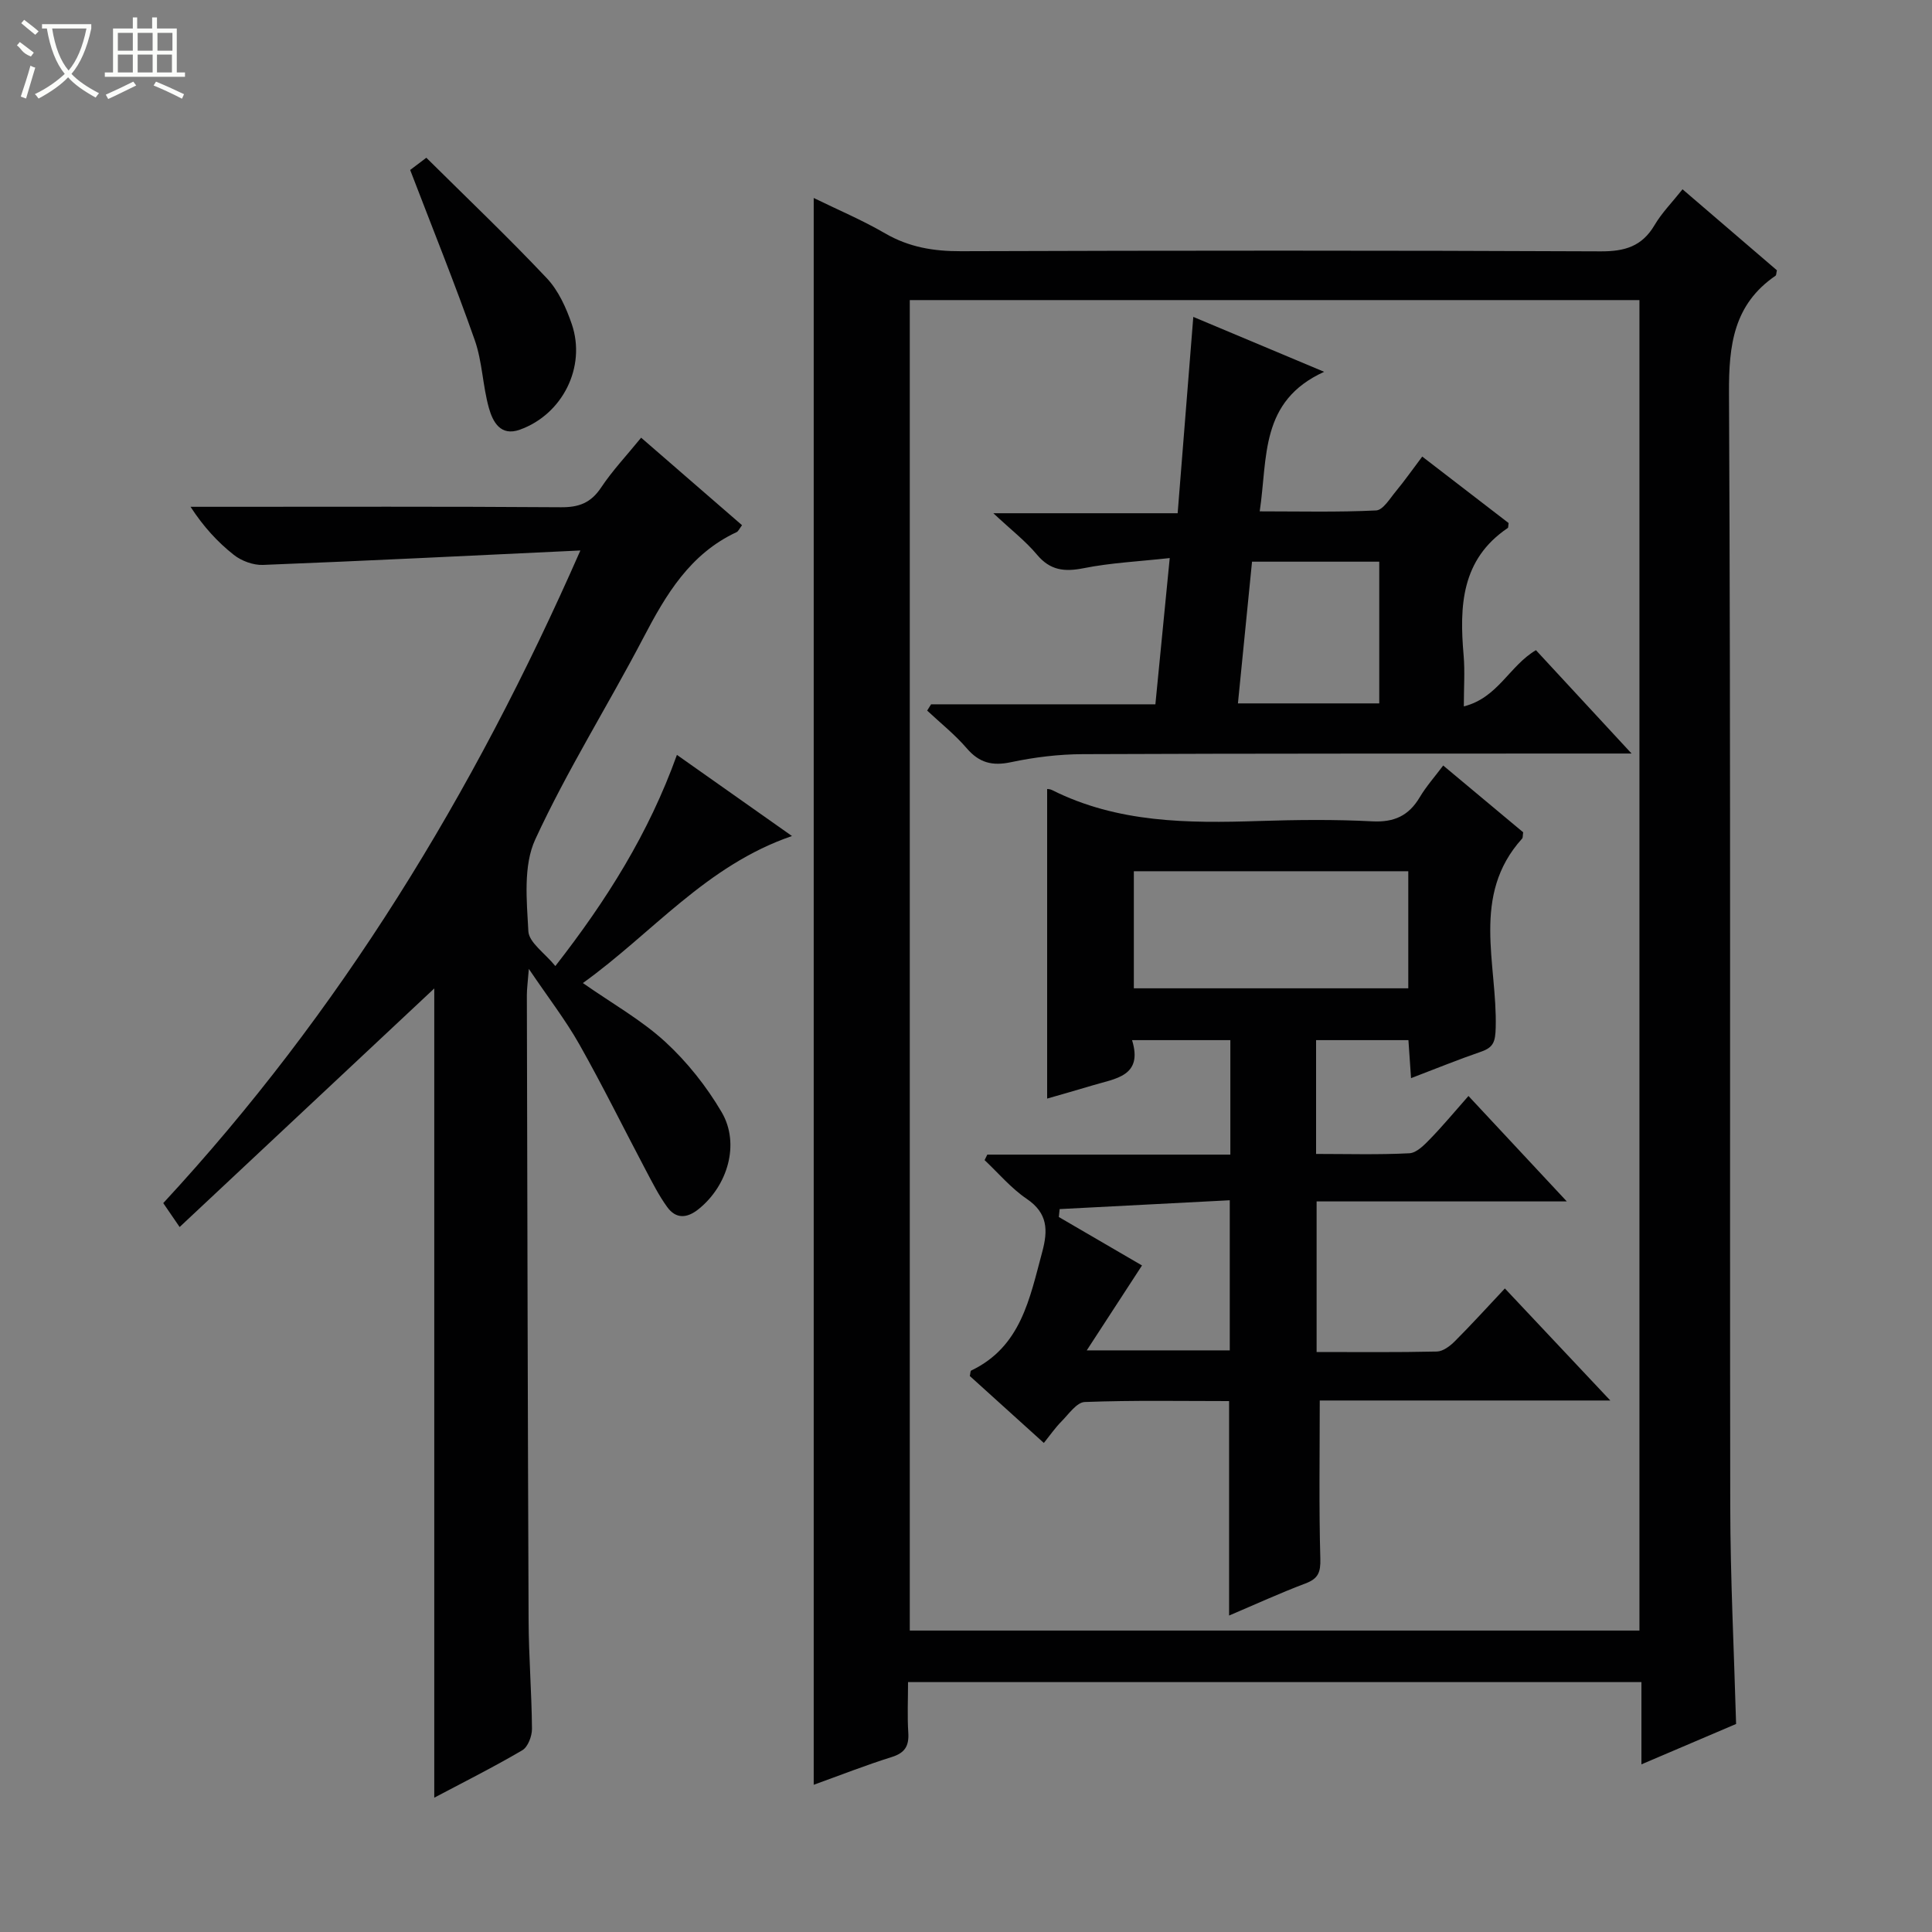
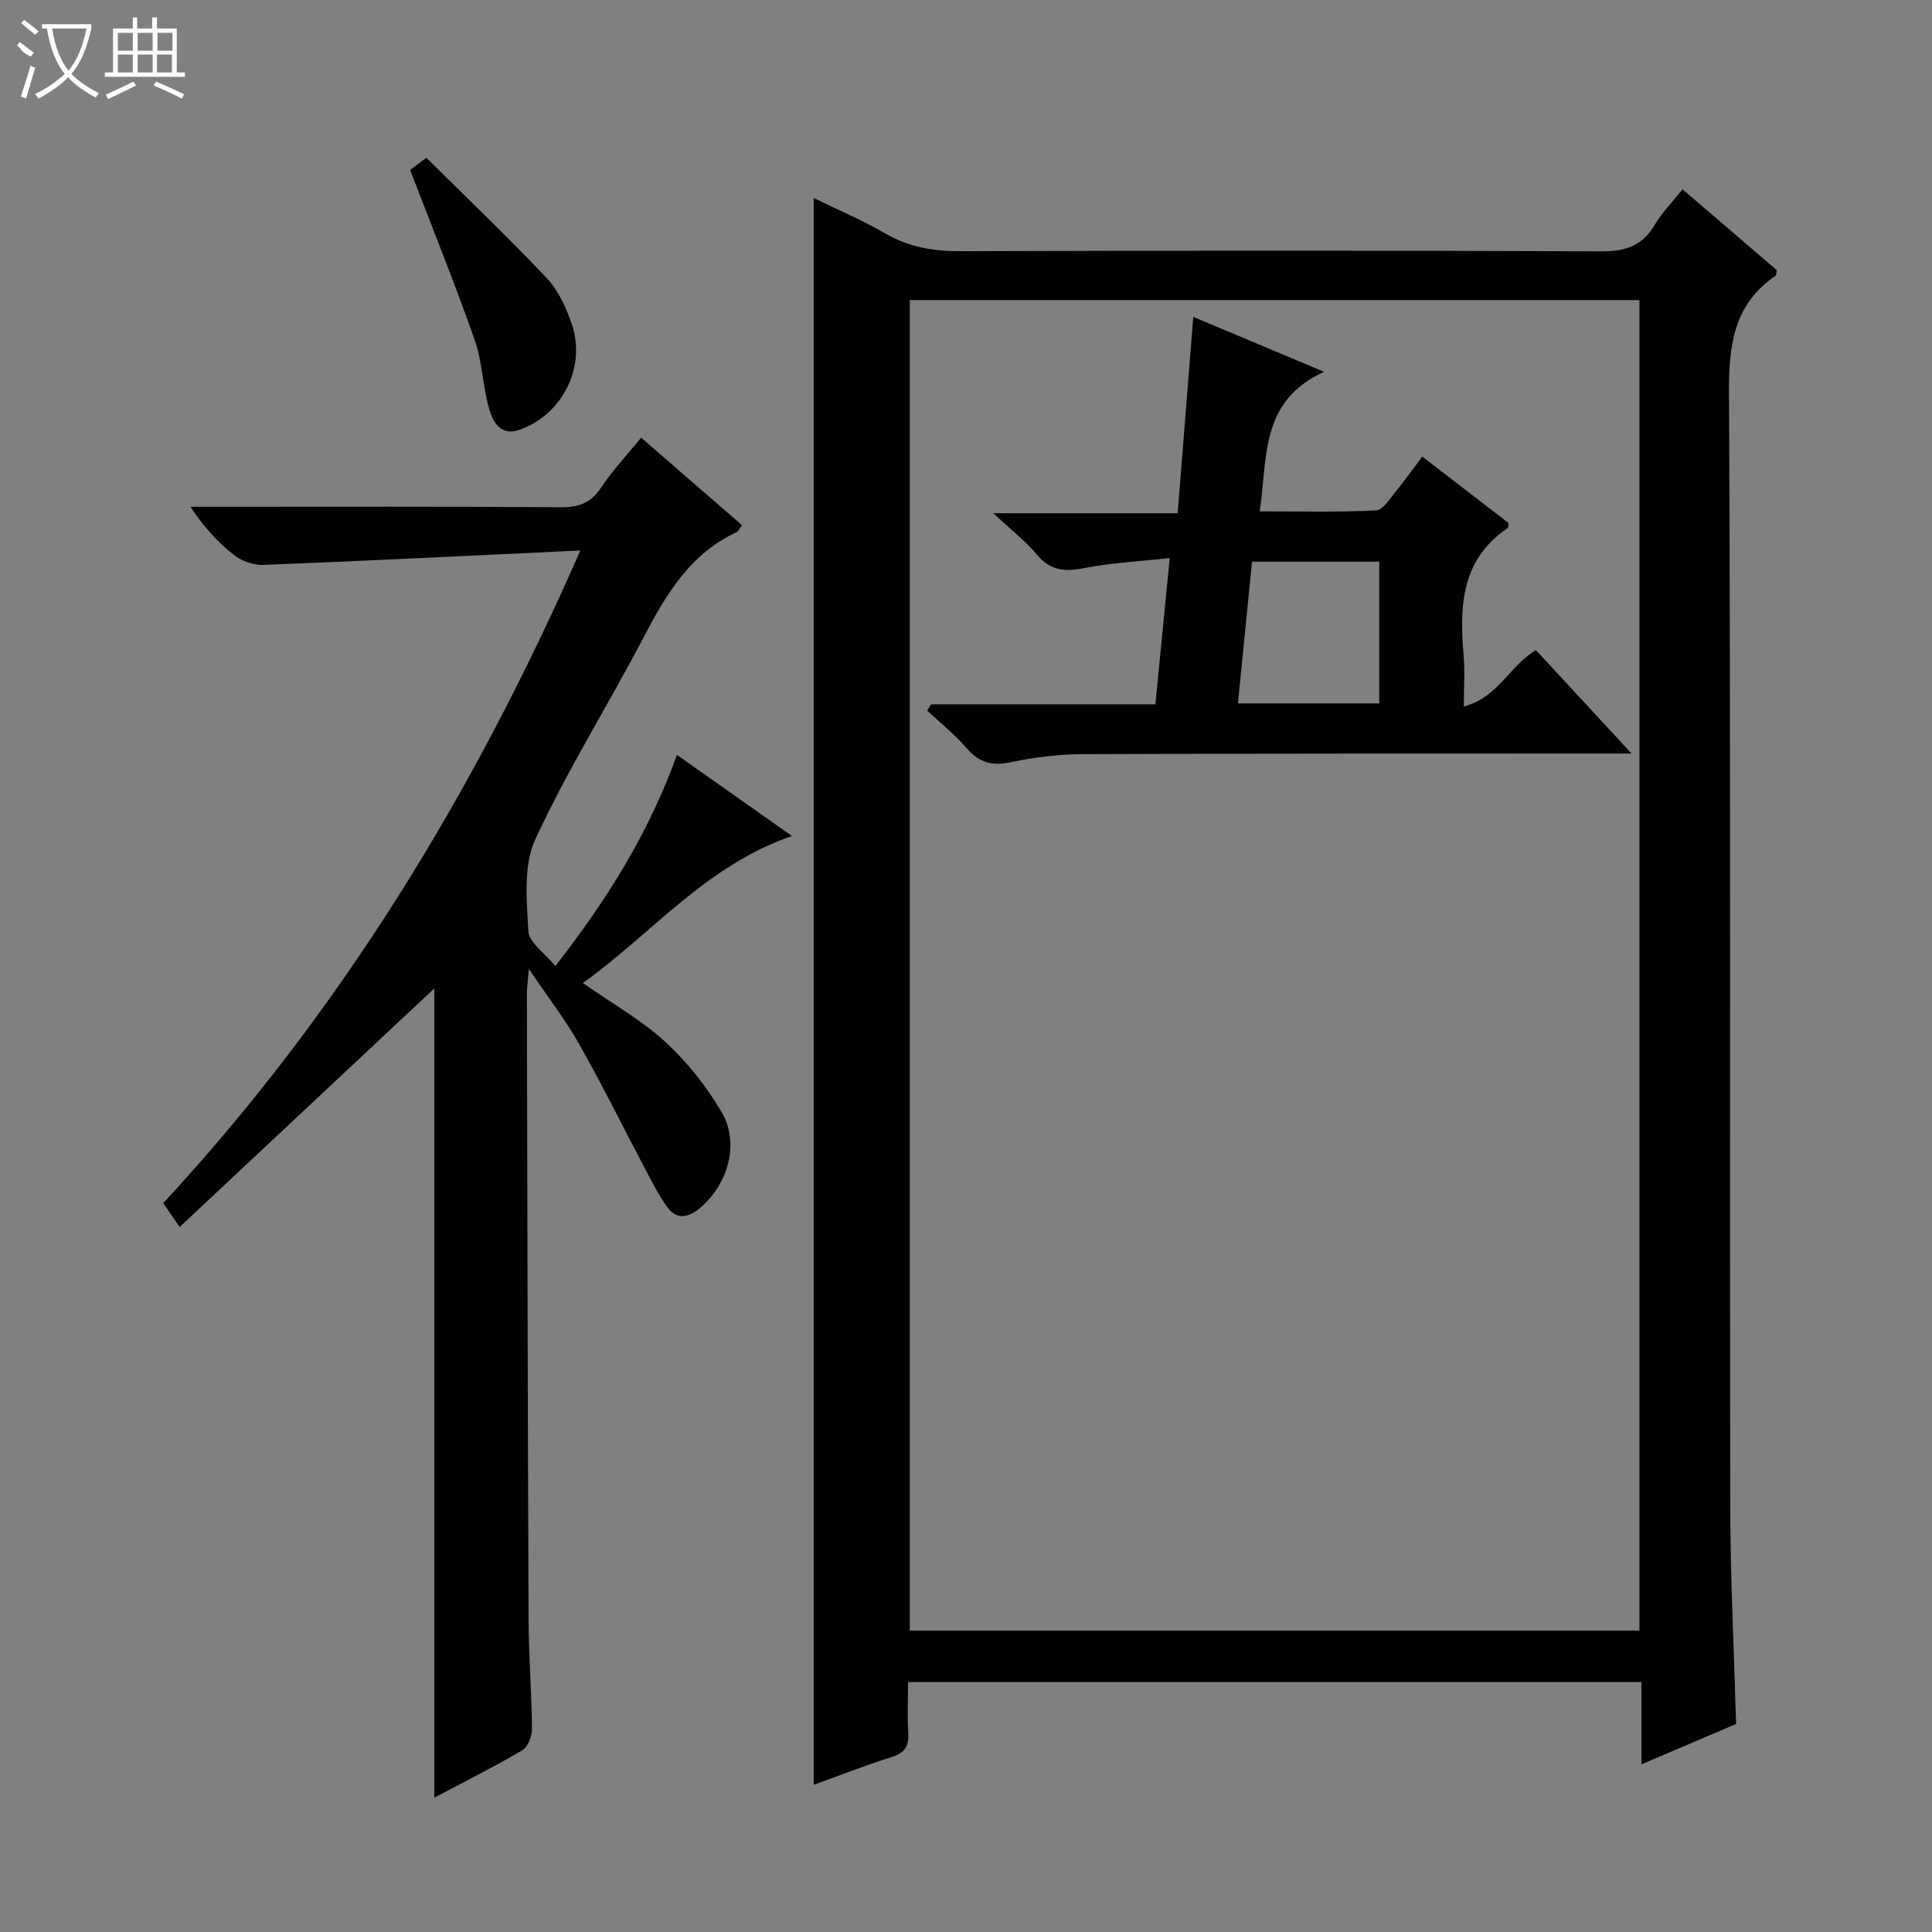
<svg xmlns="http://www.w3.org/2000/svg" enable-background="new 0 0 400 400" viewBox="0 0 400 400">
  <rect x="0" y="0" width="400" height="400" fill="#808080" stroke="none" />
  <g fill="#010102">
    <path d="m168.47 369.52c0-109.75 0-218.8 0-328.53 4.93 2.41 10.04 4.57 14.79 7.33 4.95 2.87 10.04 3.71 15.7 3.69 44.15-.15 88.3-.17 132.45.03 4.98.02 8.54-1.02 11.14-5.42 1.5-2.55 3.65-4.72 5.8-7.43 6.63 5.69 13.13 11.27 19.54 16.77-.14.57-.11 1.01-.29 1.13-8.67 5.95-9.68 14.34-9.63 24.26.38 76.81.14 153.61.26 230.42.02 14.95.78 29.9 1.21 45.16-6.14 2.62-12.51 5.34-19.6 8.36 0-6.03 0-11.41 0-17.03-50.8 0-101.03 0-151.84 0 0 3.55-.17 7.01.05 10.44.18 2.74-.66 4.21-3.41 5.07-5.36 1.68-10.6 3.74-16.17 5.75zm19.89-307.39v275.46h151.07c0-92.01 0-183.67 0-275.46-50.5 0-100.61 0-151.07 0z" />
    <path d="m120.16 113.97c-22.9 1.08-44.3 2.15-65.71 2.99-2.01.08-4.45-.82-6.04-2.08-3.35-2.64-6.28-5.83-8.96-9.95h5.21c23.83 0 47.66-.08 71.48.09 3.72.03 6.19-.9 8.3-4.06 2.37-3.56 5.35-6.71 8.3-10.34 7.08 6.14 13.94 12.09 20.89 18.12-.56.73-.76 1.27-1.14 1.44-9.63 4.49-14.61 12.91-19.29 21.87-7.32 14-15.78 27.43-22.38 41.74-2.51 5.44-1.77 12.66-1.43 19.01.13 2.34 3.39 4.51 5.59 7.21 10.63-13.64 19.32-27.44 25.17-43.72 7.97 5.62 15.58 10.99 23.82 16.8-17.79 6.1-28.89 20.1-43.29 30.44 6.09 4.26 12.1 7.63 17.04 12.16 4.55 4.18 8.56 9.24 11.69 14.57 3.86 6.58 1.23 15.28-4.81 20.1-2.4 1.92-4.67 2.01-6.45-.44-1.74-2.39-3.08-5.07-4.47-7.69-4.58-8.66-8.91-17.47-13.73-26-2.84-5.03-6.42-9.65-10.46-15.63-.21 2.73-.41 4.08-.41 5.44.1 43.15.18 86.3.36 129.46.03 7.48.64 14.95.7 22.43.01 1.51-.83 3.75-2 4.44-5.98 3.51-12.2 6.63-18.23 9.82 0-56.37 0-112.48 0-167.54-16.97 15.9-34.7 32.5-52.72 49.39-1.58-2.31-2.4-3.49-3.39-4.95 36.51-39.44 64.1-84.42 86.36-135.12z" />
    <path d="m84.92 35.19c.09-.07 1.23-.93 3.35-2.53 8.38 8.31 16.88 16.4 24.93 24.93 2.41 2.55 4.02 6.12 5.18 9.51 3.03 8.88-1.92 18.7-10.75 21.86-4.01 1.44-5.6-1.64-6.4-4.46-1.3-4.6-1.36-9.58-2.93-14.06-4.09-11.64-8.72-23.09-13.38-35.25z" />
-     <path d="m298.8 158.49c5.79 4.83 11.24 9.38 16.56 13.83-.11.67-.04 1.11-.23 1.31-10.64 11.78-5.11 25.92-5.46 39.12-.08 2.92-.44 4.1-3.05 5-4.69 1.61-9.29 3.49-14.48 5.47-.19-2.8-.35-5.17-.54-7.87-6.34 0-12.57 0-19.12 0v23.56c6.48 0 12.91.19 19.32-.14 1.5-.08 3.1-1.73 4.32-2.99 2.66-2.74 5.1-5.69 7.91-8.87 7.08 7.59 13.41 14.37 20.36 21.83-17.65 0-34.52 0-51.8 0v31.18c8.36 0 16.64.09 24.91-.1 1.26-.03 2.71-1.13 3.7-2.12 3.41-3.41 6.65-6.98 10.37-10.94 7.37 7.83 14.24 15.13 21.83 23.2-20.88 0-40.76 0-60.16 0 0 11.25-.18 22.01.12 32.75.08 2.83-.44 4.14-3.09 5.13-5.24 1.98-10.34 4.32-15.8 6.64 0-14.95 0-29.33 0-44.4-9.73 0-19.81-.19-29.88.19-1.67.06-3.34 2.53-4.84 4.04-1.28 1.29-2.33 2.82-3.63 4.44-5.59-5.06-10.5-9.5-15.33-13.86.13-.55.1-1.05.28-1.13 10.34-4.94 12.11-14.94 14.71-24.55 1.22-4.53 1.16-8.04-3.22-11.01-3.23-2.19-5.83-5.3-8.71-8.01.19-.38.37-.76.56-1.14h50.32c0-8.17 0-15.76 0-23.7-6.55 0-13.11 0-20.35 0 2.32 7.52-3.48 7.94-8.18 9.37-3.16.96-6.35 1.84-9.4 2.73 0-21.51 0-42.81 0-64.1.04.01.57 0 .99.21 13.59 6.83 28.15 6.9 42.85 6.42 7.82-.25 15.68-.34 23.49.07 4.52.23 7.53-1.16 9.8-4.97 1.33-2.24 3.09-4.22 4.87-6.59zm-7.23 21.89c-19.1 0-37.94 0-56.82 0v24.24h56.82c0-8.22 0-16.13 0-24.24zm-72.18 69.95c-.06.55-.11 1.1-.17 1.64 5.9 3.44 11.81 6.88 17.22 10.03-3.82 5.87-7.43 11.41-11.44 17.58h29.61c0-10.38 0-20.4 0-31.08-12.04.63-23.63 1.23-35.22 1.83z" />
    <path d="m192.77 145.82h46.44c.97-9.89 1.92-19.56 2.97-30.28-6.44.71-12.22.98-17.83 2.1-3.99.79-6.93.46-9.67-2.82-2.33-2.79-5.28-5.06-9.02-8.56h38.16c1.09-13.68 2.14-26.84 3.24-40.65 8.75 3.67 17.19 7.22 27.09 11.37-13.37 6.08-11.66 17.71-13.34 28.89 8.29 0 16.21.2 24.1-.19 1.44-.07 2.86-2.48 4.1-3.97 1.8-2.17 3.41-4.48 5.45-7.18 6.15 4.74 12.12 9.33 17.88 13.76-.1.69-.06.95-.15 1.01-9.68 6.52-10.05 16.21-9.16 26.42.28 3.27.04 6.58.04 10.53 7.06-1.77 9.42-8.39 14.93-11.64 6.2 6.69 12.51 13.51 19.8 21.4-2.8 0-4.48 0-6.16 0-35.83.02-71.65-.02-107.48.13-4.95.02-9.98.63-14.83 1.66-3.89.83-6.59.14-9.19-2.89-2.44-2.84-5.43-5.21-8.18-7.79.27-.44.54-.87.81-1.3zm63.53-.19h29.26c0-9.99 0-19.68 0-29.34-8.95 0-17.53 0-26.34 0-.97 9.78-1.92 19.31-2.92 29.34z" />
  </g>
  <path d="m6.4 11.7c-2-.8-1.9-1.6-2.9-2.3l.6-.7c.9.7 1.9 1.4 2.9 2.2zm-2.1 8.3c.7-2.1 1.4-4.2 2-6.4.2.1.6.3 1 .4-.7 2.3-1.3 4.4-1.9 6.4zm3-12.8c-1.1-.9-2.1-1.7-2.9-2.4l.6-.7c1 .8 2 1.5 3 2.4zm1.4-1.3v-.9h10.2v.9c-.9 4.2-2.3 7.3-4.1 9.4 1.3 1.4 3.2 2.7 5.7 4-.2.2-.4.5-.7.9-2.5-1.4-4.4-2.7-5.7-4.2-1.4 1.5-3.5 3-6.1 4.4 0 0 0 0-.1-.1-.3-.4-.5-.7-.7-.8 2.7-1.3 4.7-2.8 6.2-4.2-1.8-2.2-3-5.3-3.7-9.4zm9.2 0h-7.1c.6 3.8 1.7 6.7 3.4 8.7 1.7-2 2.9-4.8 3.7-8.7z" fill="#fbfcfa" />
  <path d="m31.6 3.6h.9v2.3h4.1v9.1h1.7v.9h-16.6v-.9h1.7v-9.1h4.1v-2.3h.9v2.3h3.1v-2.3zm-4 13.3.6.8c-1.9.9-3.8 1.9-5.8 2.8-.2-.3-.3-.6-.5-.9 2-.9 3.9-1.8 5.7-2.7zm-3.2-10.1v3.7h3.1v-3.7zm0 4.5v3.7h3.1v-3.7zm4.1-4.5v3.7h3.1v-3.7zm0 4.5v3.7h3.1v-3.7zm9.1 9.1c-2.1-1.1-4.1-2-5.8-2.7l.5-.8c2.2.9 4.1 1.8 5.8 2.6l-.4.9zm-1.9-13.6h-3.1v3.7h3.1zm-3.2 4.5v3.7h3.1v-3.7z" fill="#fbfcfa" />
</svg>